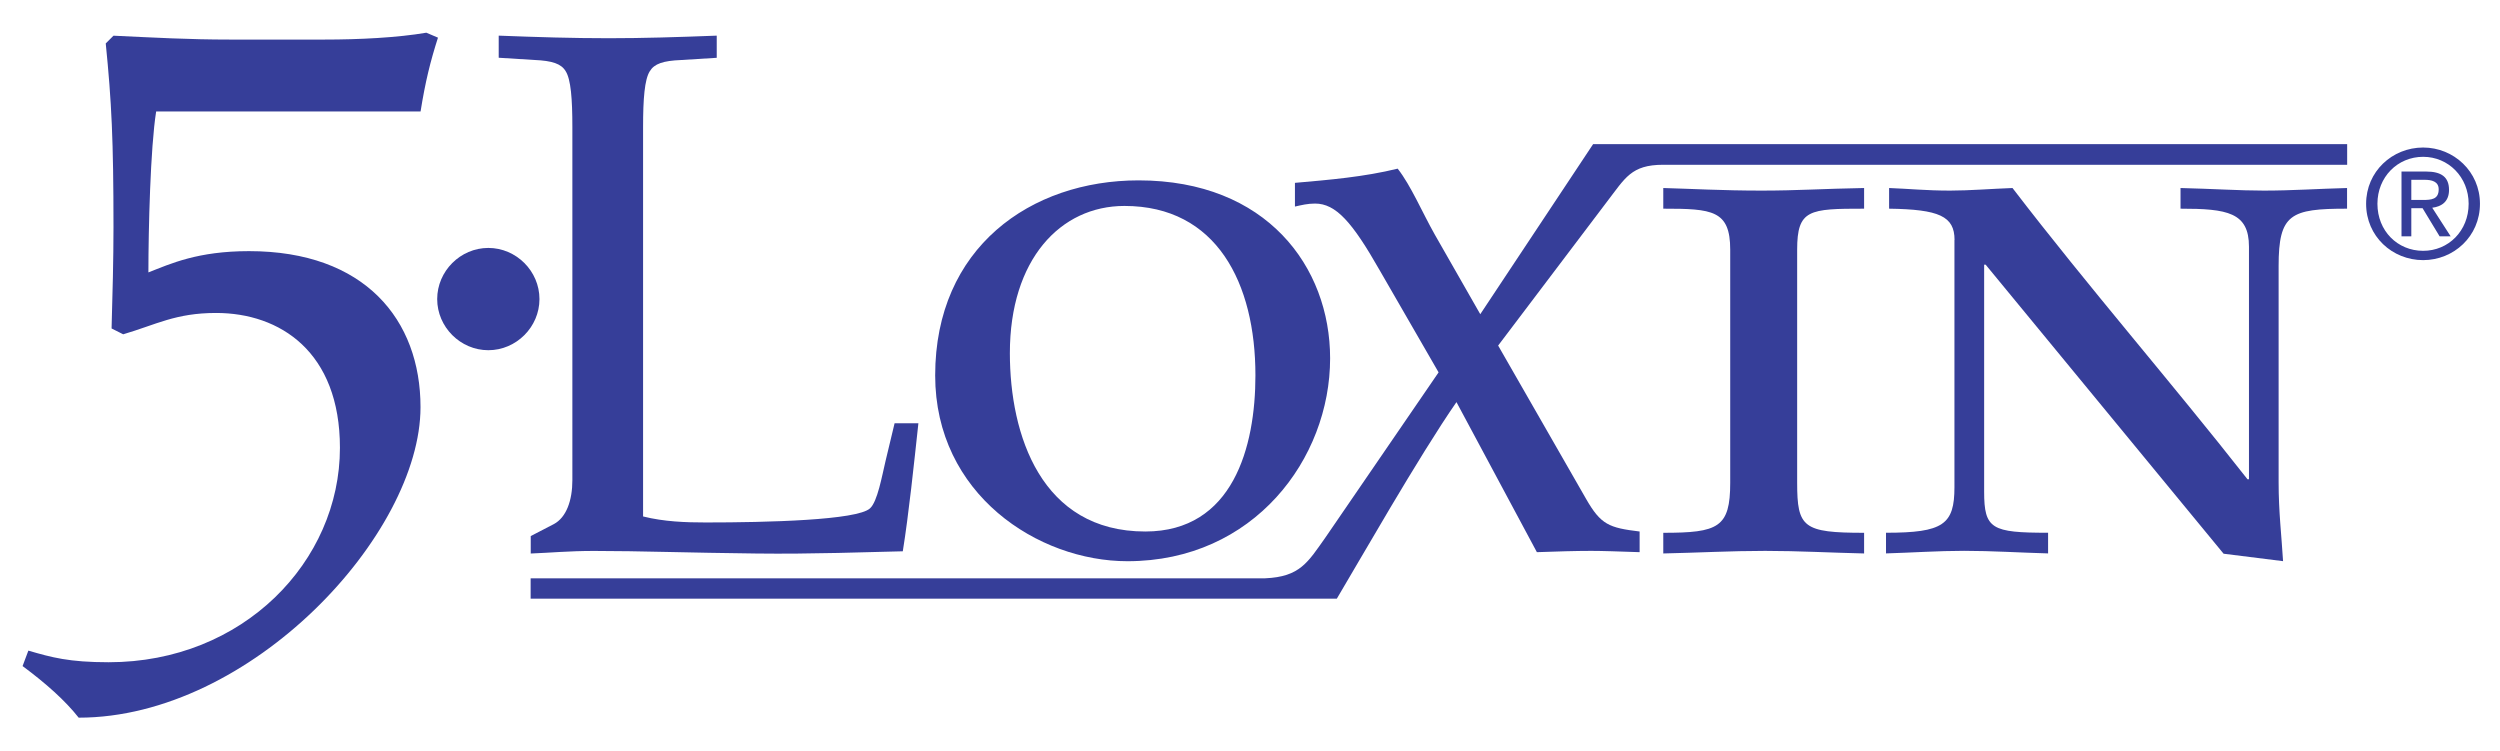
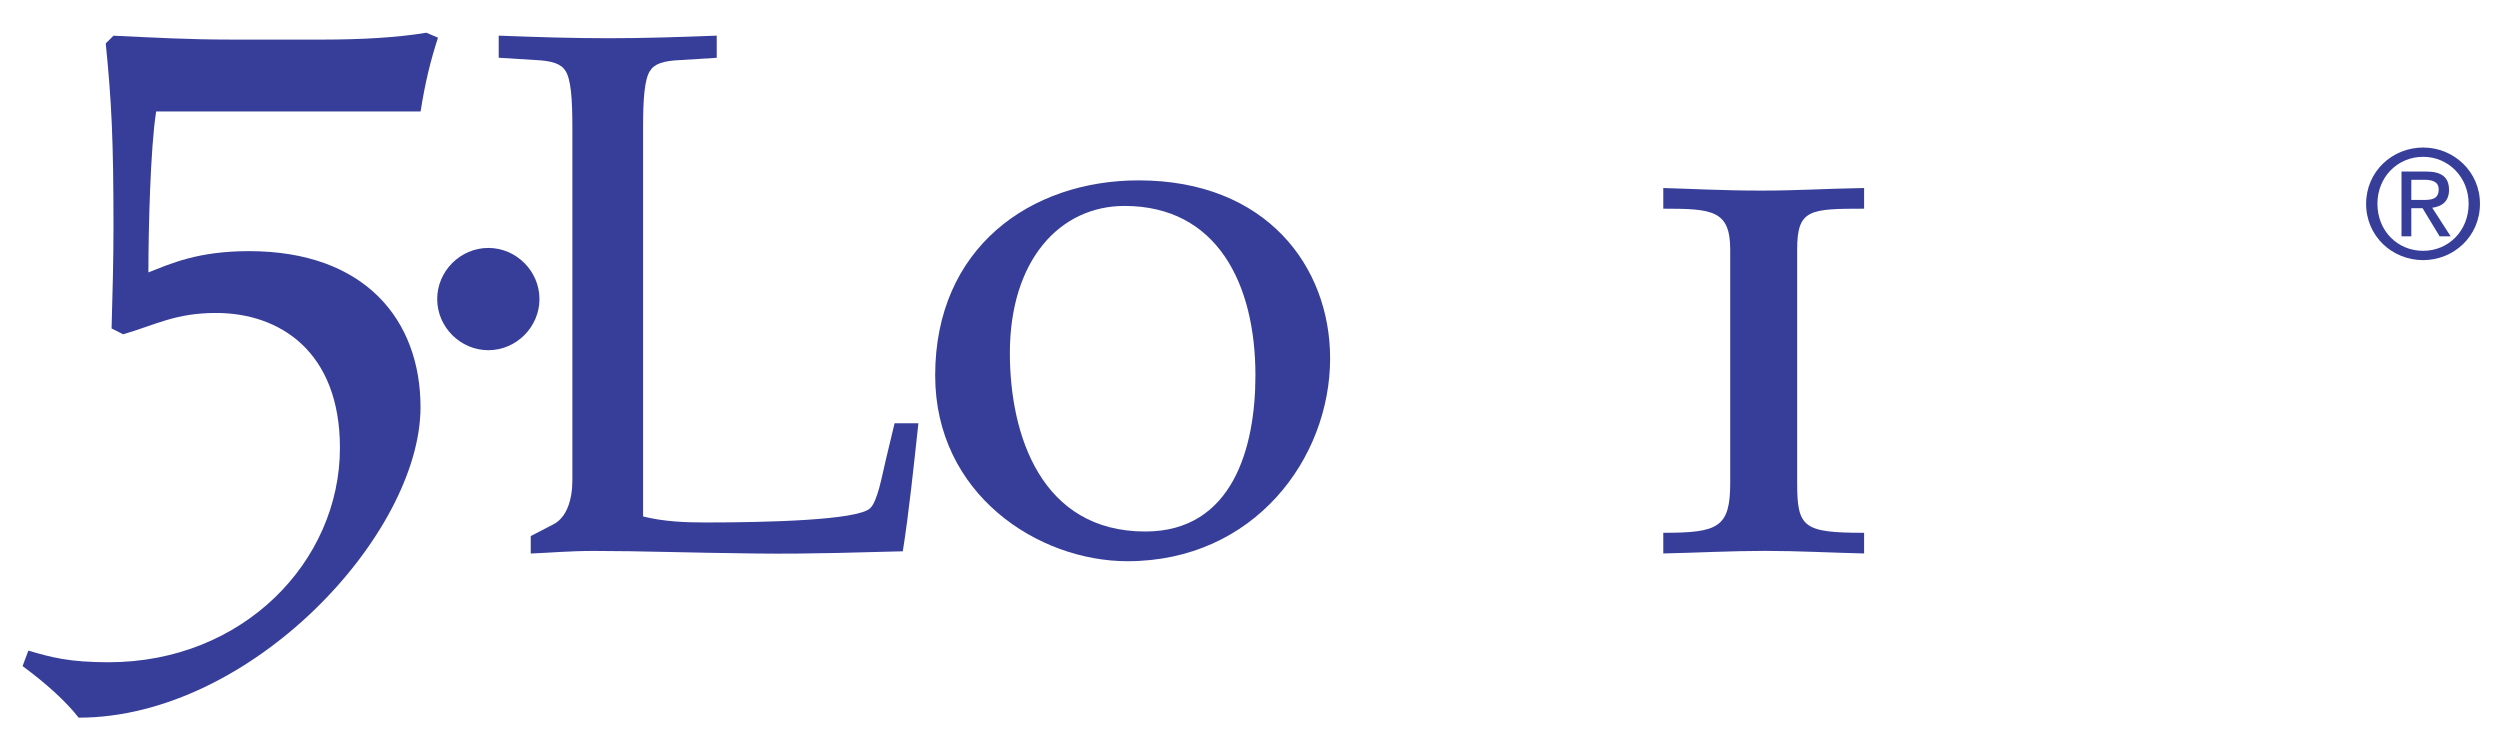
<svg xmlns="http://www.w3.org/2000/svg" id="Layer_1" x="0px" y="0px" viewBox="0 0 484 145.33" style="enable-background:new 0 0 484 145.33;" xml:space="preserve">
  <style type="text/css"> .st0{fill:#363E99;} .st1{fill:none;} </style>
  <path class="st0" d="M30.23,21.59c-1.12,7.04-1.5,22.96-1.5,31.15c4.31-1.69,9.55-4.12,19.48-4.12c22.43,0,33.2,13.3,33.2,30.2 c0,24.61-32.83,60.12-66.18,60.12c-2.62-3.33-6.37-6.66-10.86-9.99l1.12-2.99c4.49,1.31,7.86,2.25,15.54,2.25 c26.05,0,44.78-19.53,44.78-41.51c0-18.6-11.61-26.11-23.97-26.11c-7.87,0-11.61,2.26-17.99,4.13l-2.25-1.13 c0.19-6.56,0.37-13.49,0.37-19.62c0-16.85-0.37-24.28-1.5-35.56l1.5-1.5c7.89,0.37,14.63,0.75,22.5,0.75h18.35 c6.71,0,14.14-0.37,19.72-1.33l2.25,0.96c-1.5,4.7-2.43,8.46-3.37,14.29H30.23z" />
  <path class="st0" d="M94.54,48c5.41,0,9.9,4.49,9.9,9.9c0,5.41-4.49,9.9-9.9,9.9c-5.41,0-9.9-4.49-9.9-9.9 C84.64,52.49,89.13,48,94.54,48z" />
  <path class="st0" d="M124.52,99.99c4.03,1.01,8.21,1.16,12.1,1.16c11.81,0,29.38-0.43,31.82-2.74c1.44-1.3,2.3-6.21,3.02-9.24 l1.73-7.22h4.61c-0.86,7.94-1.87,17.62-3.02,24.78c-6.34,0.14-17.71,0.57-28.37,0.43c-12.96-0.14-22.47-0.5-31.41-0.5 c-4.9,0-8.5,0.36-12.25,0.5v-3.38l4.46-2.31c2.45-1.3,3.6-4.61,3.6-8.51V24.61c0-5.49-0.29-9.24-1.3-10.83 c-0.86-1.44-2.59-2.02-6.05-2.17l-6.91-0.43V6.9c7.49,0.29,14.26,0.5,21.32,0.5c6.64,0,13.4-0.21,20.89-0.5v4.29l-6.91,0.43 c-3.46,0.14-5.18,0.72-6.05,2.17c-1.01,1.59-1.3,5.34-1.3,10.83V99.99z" />
  <path class="st0" d="M217.69,39.87c17.87,0,25.36,14.96,25.36,32.81c0,13.81-4.32,30.22-21.32,30.22 c-20.17,0-26.22-18.71-26.22-34.53C195.51,50.23,205.3,39.87,217.69,39.87z M220.43,34.92c-20.89,0-39.38,13.01-39.38,37.76 c0,23.02,19.93,35.97,37.22,35.97c24.49,0,39.24-19.85,39.24-39.28C257.51,51.67,245.22,34.92,220.43,34.92z" />
-   <path class="st0" d="M321.98,27.9v4 M454.42,31.9l-132.44,0c-6.2,0-7.35,2.59-10.81,7.07L290.04,66.9l17.01,29.66 c2.88,5.04,4.47,5.62,10.38,6.34v4c-4.18-0.14-7.21-0.25-9.37-0.25c-3.03,0-6.49,0.11-10.52,0.25l-15.57-29.05 c-7.21,10.37-19.24,31.49-23.16,38.05c0,0-152.64,0-156.08,0v-3.94h142.19c6.77-0.29,8.27-3.08,11.73-7.97l21.86-31.9l-11.39-19.74 c-5.33-9.37-8.49-12.94-12.53-12.94c-1.44,0-2.59,0.29-3.89,0.58V35.4c6.63-0.58,13.4-1.15,19.89-2.75 c2.59,3.31,4.75,8.47,7.2,12.79l8.79,15.39l21.85-32.93h145.98V31.9z" />
  <path class="st0" d="M334.97,48.35c0-7.66-3.46-7.95-12.96-7.95v-4c5.18,0.14,11.52,0.5,19.01,0.5c6.91,0,11.95-0.36,19.87-0.5v4 c-10.66,0-12.96,0.15-12.96,7.95v45.11c0,8.67,1.15,9.69,12.96,9.69v4c-6.34-0.14-12.67-0.5-19.15-0.5c-6.62,0-13.1,0.36-19.73,0.5 v-4c10.66,0,12.96-1.01,12.96-9.69V48.35z" />
-   <path class="st0" d="M378.4,46.46c0-4.62-3.02-5.92-12.67-6.06v-4c3.74,0.14,7.2,0.5,11.81,0.5c3.74,0,8.2-0.36,12.08-0.5 c14.68,19.15,30.66,37.48,45.49,56.38h0.29V47.76c0-6.64-4.18-7.36-13.25-7.36v-4c5.9,0.14,11.52,0.5,16.12,0.5 c5.47,0,10.65-0.36,16.12-0.5v4c-10.94,0-13.25,1.01-13.25,11.11v41.84c0,5.77,0.58,10.53,0.86,15.29l-11.51-1.44l-46.07-55.96 h-0.29v43.95c0,7.23,1.44,7.95,12.38,7.95v4c-5.33-0.14-10.8-0.5-16.26-0.5c-5.04,0-10.22,0.36-15.12,0.5v-4 c11.09,0,13.25-1.59,13.25-8.82V46.46z" />
  <path class="st0" d="M460.27,39.45c0-5.16,3.88-9.09,8.85-9.09c4.91,0,8.81,3.94,8.81,9.09c0,5.24-3.9,9.11-8.81,9.11 C464.15,48.56,460.27,44.69,460.27,39.45z M469.12,50.36c5.92,0,11-4.6,11-10.91c0-6.24-5.08-10.89-11-10.89 c-5.98,0-11.04,4.65-11.04,10.89C458.08,45.76,463.15,50.36,469.12,50.36z M466.83,40.31h2.18l3.3,5.45h2.14l-3.57-5.54 c1.84-0.23,3.25-1.2,3.25-3.45c0-2.48-1.47-3.56-4.43-3.56h-4.77v12.55h1.9V40.31z M466.83,38.71v-3.9h2.58 c1.32,0,2.72,0.29,2.72,1.85c0,1.94-1.43,2.05-3.04,2.05H466.83z" />
  <rect x="-7.83" y="-14.17" class="st1" width="499.5" height="172.5" />
</svg>